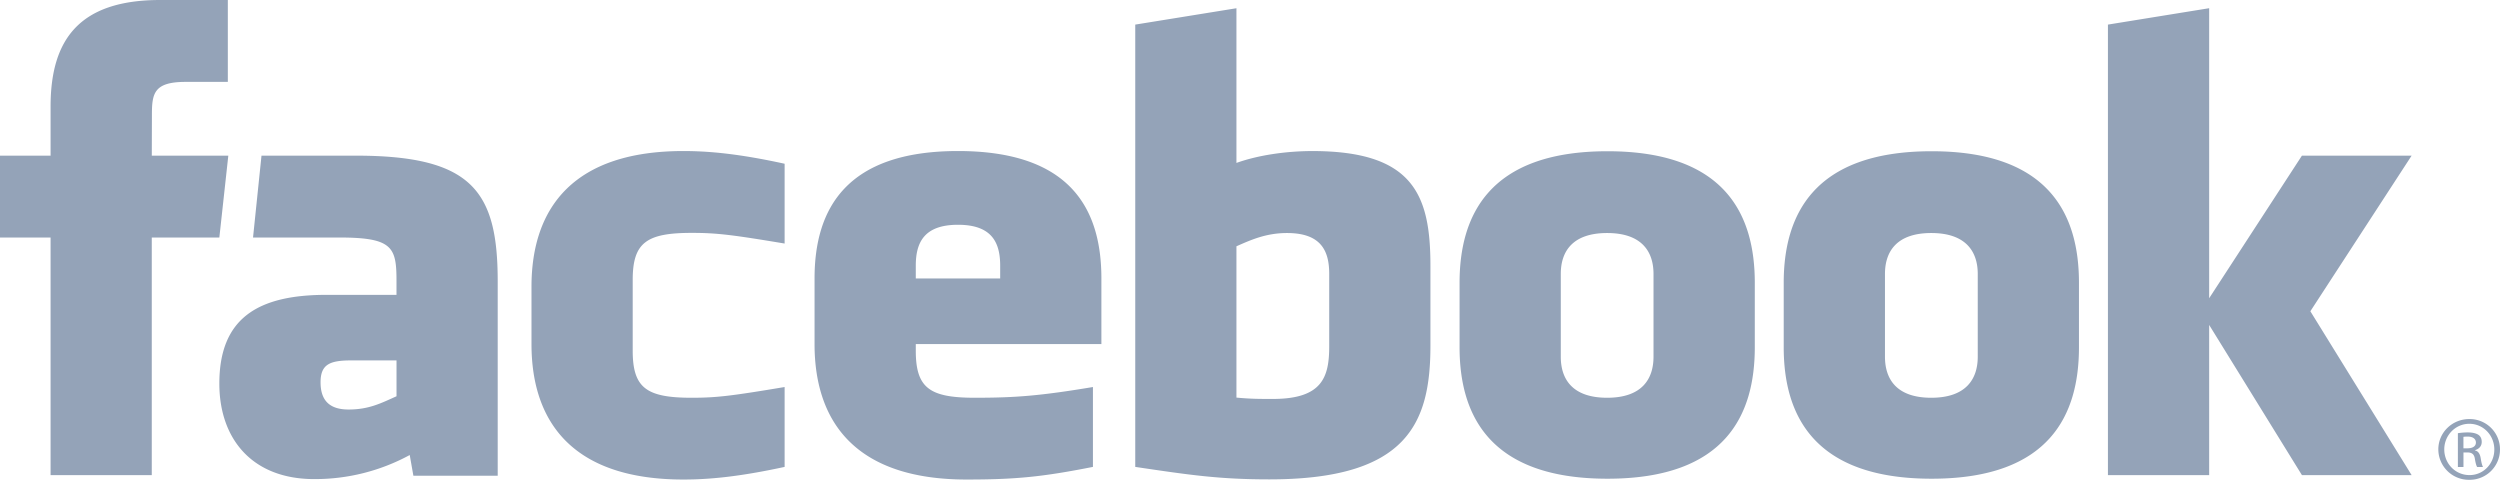
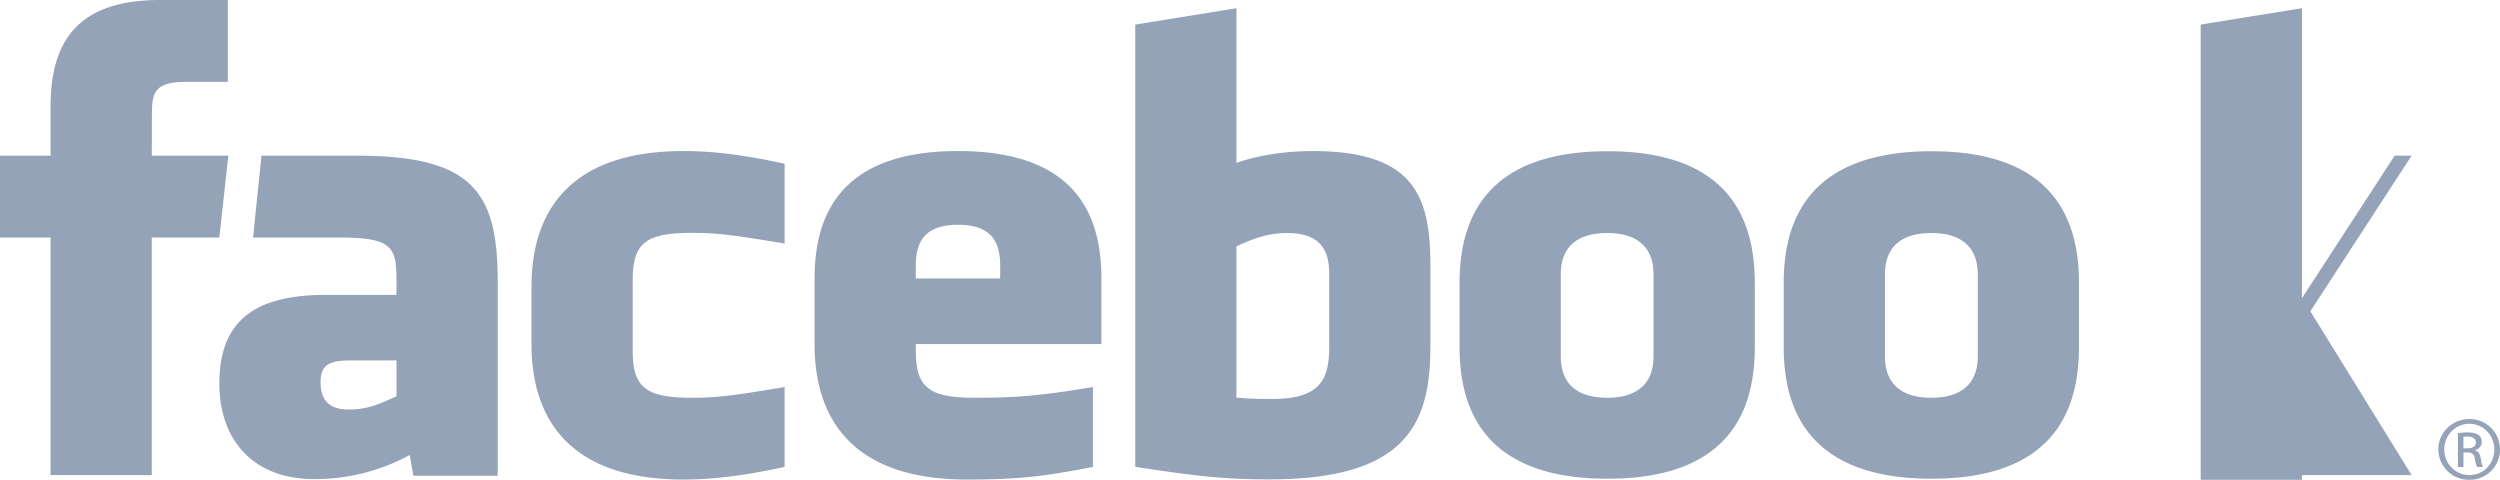
<svg xmlns="http://www.w3.org/2000/svg" width="99" height="19" viewBox="0 0 99 19">
-   <path d="M50.967 9.228c-.817 0-1.406.26-2.004.525v5.992c.573.053.9.053 1.444.053 1.962 0 2.23-.872 2.23-2.088v-2.862c0-.898-.307-1.62-1.67-1.62Zm-13.03-.327c-1.362 0-1.672.725-1.672 1.622v.505h3.342v-.505c0-.897-.31-1.622-1.67-1.622Zm-25.243 6.237c0 .71.345 1.079 1.108 1.079.818 0 1.302-.259 1.9-.525v-1.42h-1.79c-.846 0-1.218.152-1.218.866Zm50.949-5.91c-1.364 0-1.836.722-1.836 1.62v3.279c0 .9.472 1.624 1.836 1.624 1.36 0 1.836-.724 1.836-1.624v-3.279c0-.898-.477-1.62-1.836-1.62ZM6.011 18.814H2.003V9.406H0V6.164h2.003V4.217C2.003 1.572 3.133 0 6.347 0h2.675v3.243H7.35c-1.251 0-1.334.453-1.334 1.298l-.005 1.623h3.03l-.355 3.242H6.01v9.408Zm13.7.025H16.37l-.145-.82a7.85 7.85 0 0 1-3.785.953c-2.45 0-3.754-1.588-3.754-3.782 0-2.59 1.522-3.514 4.244-3.514h2.771v-.56c0-1.322-.156-1.71-2.252-1.71H10.02l.335-3.242h3.746c4.6 0 5.608 1.41 5.608 4.978v7.697Zm11.36-9.195c-2.079-.346-2.676-.422-3.676-.422-1.797 0-2.34.385-2.34 1.864v2.799c0 1.48.543 1.866 2.34 1.866 1 0 1.597-.078 3.676-.425v3.163c-1.821.395-3.007.5-4.01.5-4.303 0-6.014-2.195-6.014-5.365v-2.271c0-3.173 1.71-5.372 6.014-5.372 1.003 0 2.189.105 4.01.503v3.16Zm12.544 3.98h-7.35v.261c0 1.48.543 1.866 2.339 1.866 1.615 0 2.6-.078 4.676-.425v3.163c-2.002.395-3.045.5-5.008.5-4.304 0-6.016-2.195-6.016-5.365v-2.597c0-2.774 1.27-5.046 5.68-5.046s5.679 2.246 5.679 5.046v2.597Zm13.03.06c0 3.064-.903 5.299-6.374 5.299-1.976 0-3.135-.169-5.315-.494V.974l4.007-.648v6.126c.866-.312 1.987-.47 3.007-.47 4.007 0 4.675 1.742 4.675 4.542v3.16Zm12.845.066c0 2.644-1.125 5.207-5.834 5.207-4.71 0-5.857-2.563-5.857-5.207v-2.552c0-2.644 1.146-5.209 5.857-5.209 4.709 0 5.834 2.565 5.834 5.21v2.551Zm12.837 0c0 2.644-1.127 5.207-5.835 5.207-4.71 0-5.857-2.563-5.857-5.207v-2.552c0-2.644 1.146-5.209 5.857-5.209 4.708 0 5.835 2.565 5.835 5.21v2.551ZM95.5 18.814h-4.344l-3.673-5.946v5.946h-4.009V.974l4.009-.649V11.81l3.673-5.646H95.5l-4.01 6.162 4.01 6.488ZM76.478 9.228c-1.36 0-1.833.722-1.833 1.62v3.279c0 .9.472 1.624 1.833 1.624 1.36 0 1.841-.724 1.841-1.624v-3.279c0-.898-.481-1.62-1.84-1.62Zm21.31 7.367a1.2 1.2 0 0 1 1.212 1.2A1.2 1.2 0 0 1 97.783 19a1.208 1.208 0 0 1-1.225-1.205c0-.666.548-1.2 1.225-1.2h.005Zm-.005.187c-.544 0-.99.454-.99 1.013 0 .57.446 1.018.995 1.018.549.006.987-.447.987-1.012s-.438-1.019-.987-1.019h-.005Zm-.231 1.712h-.22v-1.34c.116-.015.226-.03.39-.03.21 0 .346.042.43.1.081.06.124.15.124.277 0 .177-.12.283-.268.326v.01c.12.022.203.128.23.325.033.208.066.288.088.331h-.23c-.033-.043-.066-.165-.094-.342-.032-.17-.121-.234-.297-.234h-.152v.577h-.001Zm0-.741h.16c.18 0 .334-.065.334-.23 0-.118-.088-.235-.334-.235-.072 0-.122.006-.16.01v.455Z" fill="#94a3b8" />
+   <path d="M50.967 9.228c-.817 0-1.406.26-2.004.525v5.992c.573.053.9.053 1.444.053 1.962 0 2.23-.872 2.23-2.088v-2.862c0-.898-.307-1.62-1.67-1.62Zm-13.03-.327c-1.362 0-1.672.725-1.672 1.622v.505h3.342v-.505c0-.897-.31-1.622-1.67-1.622Zm-25.243 6.237c0 .71.345 1.079 1.108 1.079.818 0 1.302-.259 1.9-.525v-1.42h-1.79c-.846 0-1.218.152-1.218.866Zm50.949-5.91c-1.364 0-1.836.722-1.836 1.62v3.279c0 .9.472 1.624 1.836 1.624 1.36 0 1.836-.724 1.836-1.624v-3.279c0-.898-.477-1.62-1.836-1.62ZM6.011 18.814H2.003V9.406H0V6.164h2.003V4.217C2.003 1.572 3.133 0 6.347 0h2.675v3.243H7.35c-1.251 0-1.334.453-1.334 1.298l-.005 1.623h3.03l-.355 3.242H6.01v9.408Zm13.7.025H16.37l-.145-.82a7.85 7.85 0 0 1-3.785.953c-2.45 0-3.754-1.588-3.754-3.782 0-2.59 1.522-3.514 4.244-3.514h2.771v-.56c0-1.322-.156-1.71-2.252-1.71H10.02l.335-3.242h3.746c4.6 0 5.608 1.41 5.608 4.978v7.697Zm11.36-9.195c-2.079-.346-2.676-.422-3.676-.422-1.797 0-2.34.385-2.34 1.864v2.799c0 1.48.543 1.866 2.34 1.866 1 0 1.597-.078 3.676-.425v3.163c-1.821.395-3.007.5-4.01.5-4.303 0-6.014-2.195-6.014-5.365v-2.271c0-3.173 1.71-5.372 6.014-5.372 1.003 0 2.189.105 4.01.503v3.16Zm12.544 3.98h-7.35v.261c0 1.48.543 1.866 2.339 1.866 1.615 0 2.6-.078 4.676-.425v3.163c-2.002.395-3.045.5-5.008.5-4.304 0-6.016-2.195-6.016-5.365v-2.597c0-2.774 1.27-5.046 5.68-5.046s5.679 2.246 5.679 5.046v2.597Zm13.03.06c0 3.064-.903 5.299-6.374 5.299-1.976 0-3.135-.169-5.315-.494V.974l4.007-.648v6.126c.866-.312 1.987-.47 3.007-.47 4.007 0 4.675 1.742 4.675 4.542v3.16Zm12.845.066c0 2.644-1.125 5.207-5.834 5.207-4.71 0-5.857-2.563-5.857-5.207v-2.552c0-2.644 1.146-5.209 5.857-5.209 4.709 0 5.834 2.565 5.834 5.21v2.551Zm12.837 0c0 2.644-1.127 5.207-5.835 5.207-4.71 0-5.857-2.563-5.857-5.207v-2.552c0-2.644 1.146-5.209 5.857-5.209 4.708 0 5.835 2.565 5.835 5.21v2.551ZM95.5 18.814h-4.344v5.946h-4.009V.974l4.009-.649V11.81l3.673-5.646H95.5l-4.01 6.162 4.01 6.488ZM76.478 9.228c-1.36 0-1.833.722-1.833 1.62v3.279c0 .9.472 1.624 1.833 1.624 1.36 0 1.841-.724 1.841-1.624v-3.279c0-.898-.481-1.62-1.84-1.62Zm21.31 7.367a1.2 1.2 0 0 1 1.212 1.2A1.2 1.2 0 0 1 97.783 19a1.208 1.208 0 0 1-1.225-1.205c0-.666.548-1.2 1.225-1.2h.005Zm-.005.187c-.544 0-.99.454-.99 1.013 0 .57.446 1.018.995 1.018.549.006.987-.447.987-1.012s-.438-1.019-.987-1.019h-.005Zm-.231 1.712h-.22v-1.34c.116-.015.226-.03.39-.03.21 0 .346.042.43.1.081.06.124.15.124.277 0 .177-.12.283-.268.326v.01c.12.022.203.128.23.325.033.208.066.288.088.331h-.23c-.033-.043-.066-.165-.094-.342-.032-.17-.121-.234-.297-.234h-.152v.577h-.001Zm0-.741h.16c.18 0 .334-.065.334-.23 0-.118-.088-.235-.334-.235-.072 0-.122.006-.16.01v.455Z" fill="#94a3b8" />
</svg>